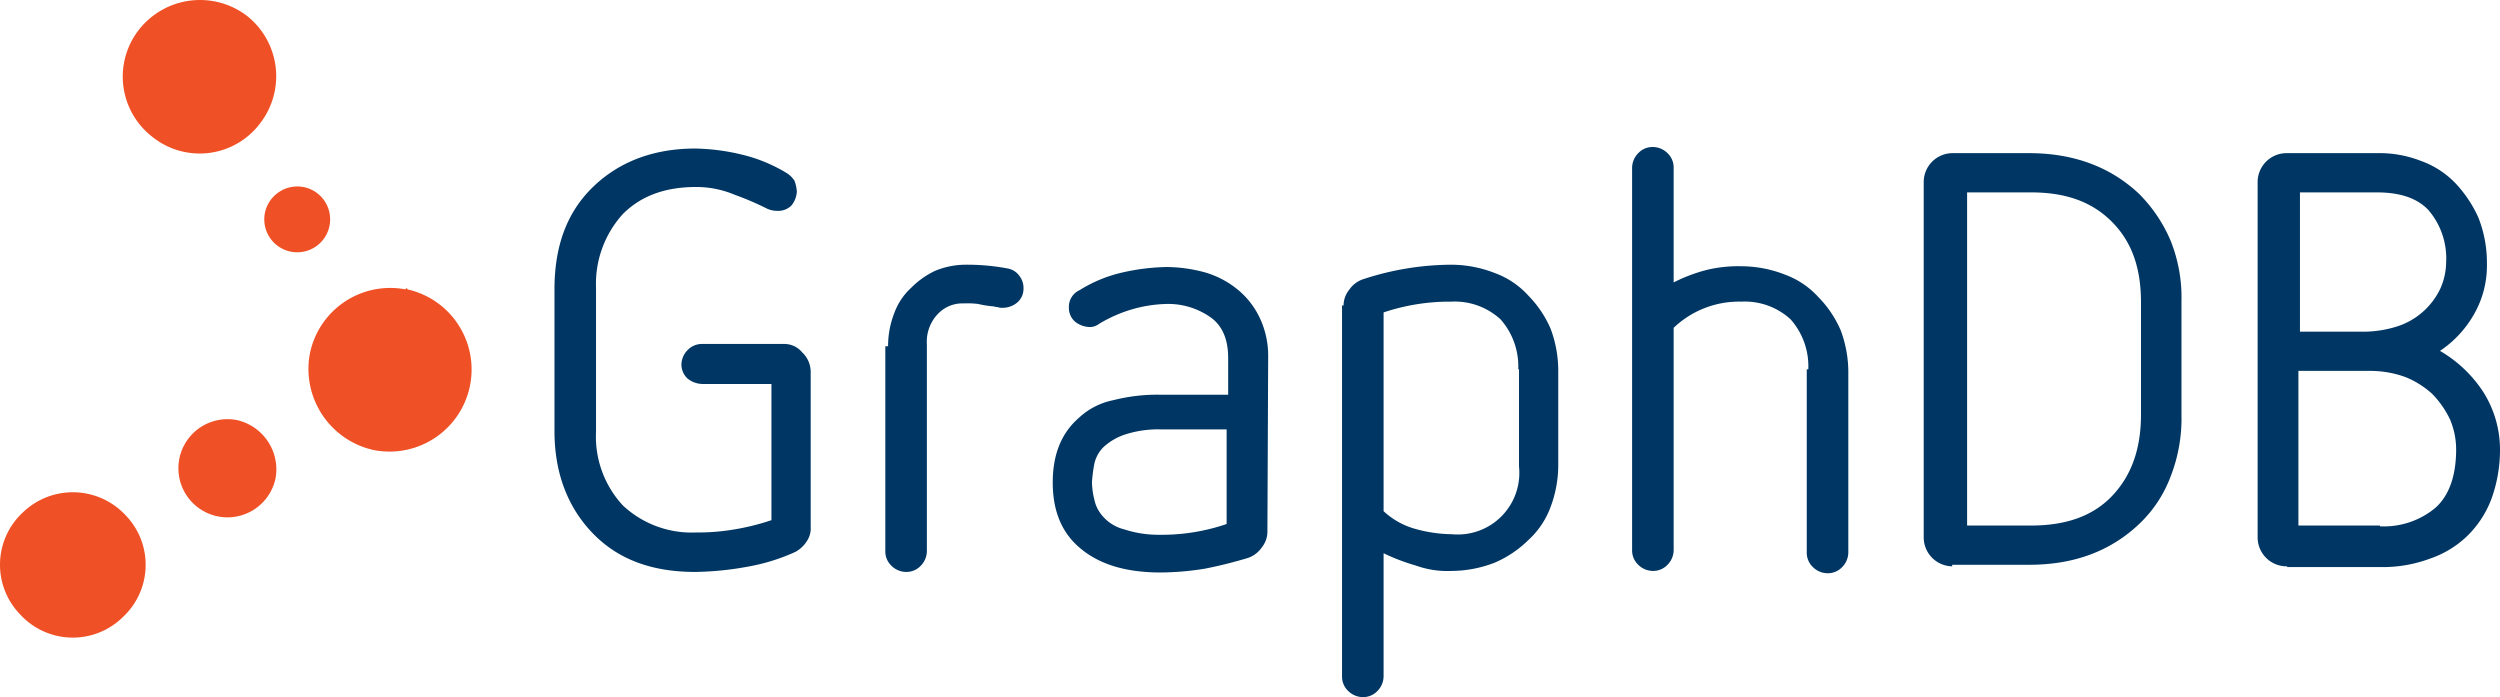
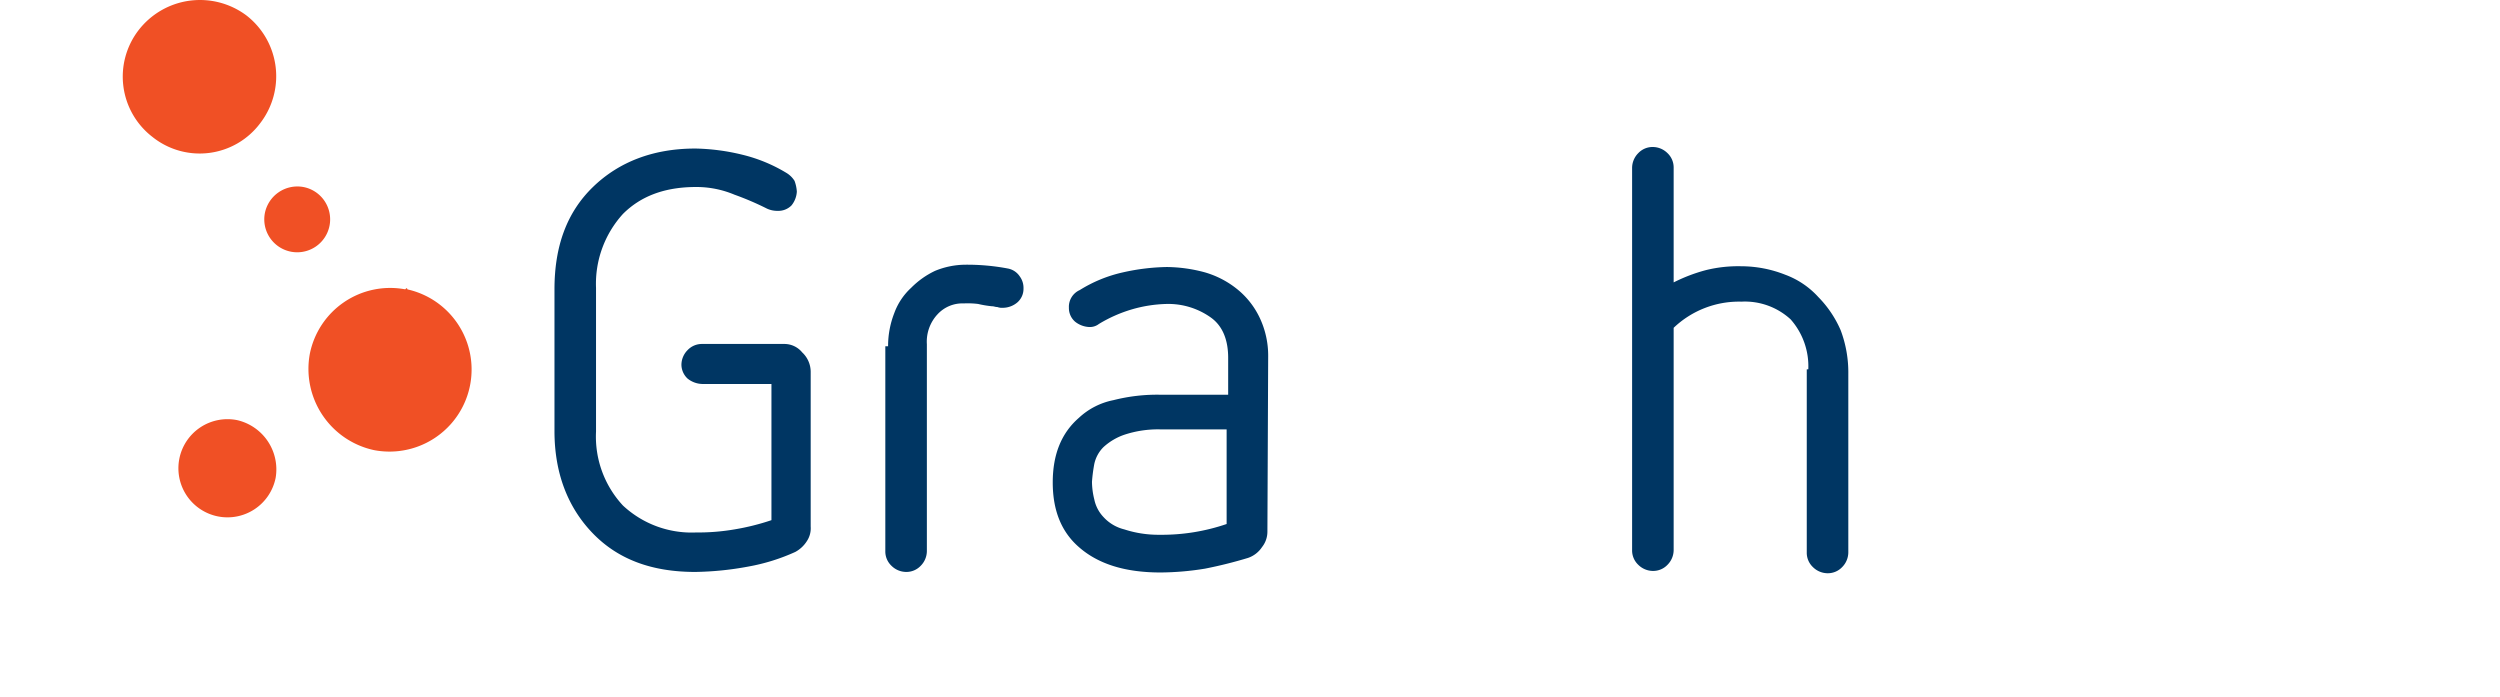
<svg xmlns="http://www.w3.org/2000/svg" xmlns:ns1="http://sodipodi.sourceforge.net/DTD/sodipodi-0.dtd" xmlns:ns2="http://www.inkscape.org/namespaces/inkscape" id="Layer_1" data-name="Layer 1" viewBox="0 0 324.925 90.605" version="1.1" ns1:docname="graphdb.svg" width="324.925" height="90.605" ns2:version="1.2.2 (b0a8486541, 2022-12-01)">
  <defs id="defs224" />
  <ns1:namedview id="namedview222" pagecolor="#505050" bordercolor="#eeeeee" borderopacity="1" ns2:showpageshadow="0" ns2:pageopacity="0" ns2:pagecheckerboard="0" ns2:deskcolor="#505050" showgrid="false" ns2:zoom="6.0816266" ns2:cx="188.02536" ns2:cy="33.132584" ns2:window-width="2466" ns2:window-height="1411" ns2:window-x="2560" ns2:window-y="0" ns2:window-maximized="1" ns2:current-layer="Layer_1" />
  <title id="title195">graphdb-logo-white</title>
  <path d="m 52.925,37.605 a 10.67,10.67 0 0 1 -4.3,20.9 10.8,10.8 0 0 1 -8.36,-12.5 10.65,10.65 0 0 1 12.4,-8.4 c 0.2,-0.2 0.2,-0.2 0.3,0" style="fill:#f05025" id="path197" />
  <path d="m 30.825,54.605 a 6.57,6.57 0 0 1 5,7.5 6.38,6.38 0 1 1 -5,-7.5" style="fill:#f05025" id="path199" />
  <path d="m 39.425,24.305 a 4.28,4.28 0 1 1 -5,3.4 v 0 a 4.31,4.31 0 0 1 5,-3.4 v 0" style="fill:#f05025" id="path201" />
  <path d="m 32.025,2.005 a 10,10 0 0 1 1.8,14 9.82,9.82 0 0 1 -14,1.8 9.89,9.89 0 0 1 -1.8,-13.9 10.08,10.08 0 0 1 14,-1.9 v 0" style="fill:#f05025" id="path203" />
-   <path d="m 16.265,66.905 a 9.27,9.27 0 0 1 -0.3,13.3 9.27,9.27 0 0 1 -13.3,-0.3 9.27,9.27 0 0 1 0.3,-13.3 v 0 a 9.36,9.36 0 0 1 13.3,0.3" style="fill:#f05025" id="path205" />
  <path d="m 100.025,49.905 h -8.76 a 3.16,3.16 0 0 1 -1.9,-0.7 2.5,2.5 0 0 1 -0.8,-1.8 2.73,2.73 0 0 1 0.8,-1.9 2.56,2.56 0 0 1 1.9,-0.8 h 10.6 a 3,3 0 0 1 2.4,1.1 3.47,3.47 0 0 1 1.1,2.6 v 20.03 a 3,3 0 0 1 -0.5,1.9 4.06,4.06 0 0 1 -1.5,1.4 25.7,25.7 0 0 1 -6.1,1.9 40.36,40.36 0 0 1 -6.9,0.7 c -5.6,0 -10,-1.6 -13.3,-5 -3.3,-3.4 -5,-7.9 -5,-13.3 v -18.43 c 0,-5.6 1.6,-10 5,-13.3 3.4,-3.3 7.9,-5 13.3,-5 a 27.66,27.66 0 0 1 6.1,0.8 20.21,20.21 0 0 1 5.8,2.4 3.18,3.18 0 0 1 1,1 4.88,4.88 0 0 1 0.3,1.4 3.12,3.12 0 0 1 -0.7,1.8 2.41,2.41 0 0 1 -1.8,0.7 3.19,3.19 0 0 1 -1.4,-0.3 37.42,37.42 0 0 0 -4.2,-1.8 12.75,12.75 0 0 0 -5,-1 c -4.1,0 -7.2,1.2 -9.5,3.5 a 13.49,13.49 0 0 0 -3.5,9.6 v 18.7 a 13.16,13.16 0 0 0 3.5,9.6 13.08,13.08 0 0 0 9.5,3.5 28.1,28.1 0 0 0 5,-0.4 30.6,30.6 0 0 0 4.8,-1.2 v -17.7 z" style="fill:#003663;fill-opacity:1" id="path207" />
  <path d="m 115.425,45.005 a 11.76,11.76 0 0 1 0.8,-4.3 8.34,8.34 0 0 1 2.2,-3.3 11,11 0 0 1 3.1,-2.2 10.46,10.46 0 0 1 3.9,-0.8 28.36,28.36 0 0 1 5.6,0.5 2.37,2.37 0 0 1 1.5,1 2.52,2.52 0 0 1 0.5,1.6 2.34,2.34 0 0 1 -0.8,1.8 2.94,2.94 0 0 1 -1.9,0.7 1.7,1.7 0 0 1 -0.7,-0.1 c -0.3,0 -0.4,-0.1 -0.7,-0.1 a 13.49,13.49 0 0 1 -1.8,-0.3 10.89,10.89 0 0 0 -1.86,-0.07 4.39,4.39 0 0 0 -3.4,1.4 5.21,5.21 0 0 0 -1.4,3.9 v 26.9 a 2.73,2.73 0 0 1 -0.8,1.9 2.56,2.56 0 0 1 -1.9,0.8 2.73,2.73 0 0 1 -1.9,-0.8 2.56,2.56 0 0 1 -0.8,-1.9 v -26.63 z" style="fill:#003663;fill-opacity:1" id="path209" />
  <path d="m 164.725,69.105 a 3.22,3.22 0 0 1 -0.7,2 3.56,3.56 0 0 1 -1.8,1.4 57.28,57.28 0 0 1 -5.6,1.4 36.79,36.79 0 0 1 -5.8,0.5 c -4.6,0 -8.1,-1.1 -10.6,-3.3 -2.3,-2 -3.4,-4.8 -3.4,-8.4 0,-3.6 1.1,-6.4 3.4,-8.4 a 9.2,9.2 0 0 1 4.5,-2.3 23,23 0 0 1 6.2,-0.7 h 8.7 v -4.8 c 0,-2.3 -0.7,-4.1 -2.2,-5.2 a 9.54,9.54 0 0 0 -5.8,-1.8 17.56,17.56 0 0 0 -4.5,0.7 18.21,18.21 0 0 0 -4.3,1.9 1.92,1.92 0 0 1 -1.2,0.4 3.16,3.16 0 0 1 -1.9,-0.7 2.34,2.34 0 0 1 -0.8,-1.8 2.38,2.38 0 0 1 1.4,-2.3 17.94,17.94 0 0 1 5.6,-2.3 27.76,27.76 0 0 1 5.7,-0.7 19.47,19.47 0 0 1 5,0.7 12,12 0 0 1 4.2,2.2 10.62,10.62 0 0 1 2.9,3.7 11.48,11.48 0 0 1 1.1,5 z m -5.3,-13.3 h -8.7 a 13.9,13.9 0 0 0 -4.6,0.7 7.72,7.72 0 0 0 -2.7,1.6 4.38,4.38 0 0 0 -1.2,2.2 20.79,20.79 0 0 0 -0.3,2.3 9.69,9.69 0 0 0 0.3,2.3 4.67,4.67 0 0 0 1.2,2.3 5.4,5.4 0 0 0 2.7,1.6 14.36,14.36 0 0 0 4.6,0.7 26,26 0 0 0 8.7,-1.4 z" style="fill:#003663;fill-opacity:1" id="path211" />
-   <path d="m 174.625,39.705 a 3.22,3.22 0 0 1 0.7,-2 3.56,3.56 0 0 1 1.8,-1.4 37,37 0 0 1 11.5,-1.9 15.62,15.62 0 0 1 5.7,1.1 10.92,10.92 0 0 1 4.3,2.9 14.17,14.17 0 0 1 2.9,4.3 15.55,15.55 0 0 1 1,5.7 v 11.8 a 15.55,15.55 0 0 1 -1,5.7 10.92,10.92 0 0 1 -2.9,4.3 14.17,14.17 0 0 1 -4.3,2.9 15.62,15.62 0 0 1 -5.7,1.1 12,12 0 0 1 -4.6,-0.7 26.13,26.13 0 0 1 -4.2,-1.6 v 16 a 2.73,2.73 0 0 1 -0.8,1.9 2.56,2.56 0 0 1 -1.9,0.8 2.73,2.73 0 0 1 -1.9,-0.8 2.56,2.56 0 0 1 -0.8,-1.9 v -48.2 z m 22.7,8.3 a 9.2,9.2 0 0 0 -2.3,-6.5 8.79,8.79 0 0 0 -6.4,-2.3 27,27 0 0 0 -8.8,1.4 v 25.83 a 9.87,9.87 0 0 0 4.1,2.3 18.54,18.54 0 0 0 4.8,0.7 8,8 0 0 0 8.7,-8.8 v -12.63 z" style="fill:#003663;fill-opacity:1" id="path213" />
  <path d="m 235.025,48.005 a 9.2,9.2 0 0 0 -2.3,-6.5 8.79,8.79 0 0 0 -6.4,-2.3 12.31,12.31 0 0 0 -8.8,3.4 v 28.9 a 2.73,2.73 0 0 1 -0.8,1.9 2.56,2.56 0 0 1 -1.9,0.8 2.73,2.73 0 0 1 -1.9,-0.8 2.56,2.56 0 0 1 -0.8,-1.9 v -49.7 a 2.73,2.73 0 0 1 0.8,-1.9 2.56,2.56 0 0 1 1.9,-0.8 2.73,2.73 0 0 1 1.9,0.8 2.56,2.56 0 0 1 0.8,1.9 v 14.9 a 21.37,21.37 0 0 1 4.2,-1.6 17.55,17.55 0 0 1 4.6,-0.5 15.62,15.62 0 0 1 5.7,1.1 10.92,10.92 0 0 1 4.3,2.9 14.17,14.17 0 0 1 2.9,4.3 15.55,15.55 0 0 1 1,5.7 v 23.2 a 2.73,2.73 0 0 1 -0.8,1.9 2.56,2.56 0 0 1 -1.9,0.8 2.73,2.73 0 0 1 -1.9,-0.8 2.56,2.56 0 0 1 -0.8,-1.9 v -23.8 z" style="fill:#003663;fill-opacity:1" id="path215" />
-   <path d="m 253.725,73.605 a 3.76,3.76 0 0 1 -3.7,-3.7 v -46.3 a 3.76,3.76 0 0 1 3.7,-3.7 h 10 c 5.8,0 10.6,1.8 14.3,5.3 a 19.27,19.27 0 0 1 4.1,6.1 19.87,19.87 0 0 1 1.4,7.9 v 14.7 a 20.71,20.71 0 0 1 -1.4,8 16.41,16.41 0 0 1 -4.1,6.2 c -3.7,3.5 -8.4,5.3 -14.3,5.3 h -10 z m 24.54,-34.3 c 0,-4.5 -1.2,-7.9 -3.8,-10.5 -2.6,-2.6 -6,-3.8 -10.5,-3.8 h -8.3 v 43.3 h 8.3 c 4.5,0 8,-1.2 10.5,-3.8 2.5,-2.6 3.8,-6.07 3.8,-10.6 z" style="fill:#003663;fill-opacity:1" id="path217" />
-   <path d="m 297.125,73.605 a 3.76,3.76 0 0 1 -3.7,-3.7 v -46.3 a 3.76,3.76 0 0 1 3.7,-3.7 h 11.8 a 14.84,14.84 0 0 1 5.7,1 11.67,11.67 0 0 1 4.5,2.9 16.08,16.08 0 0 1 3,4.5 16,16 0 0 1 1.1,6 12.68,12.68 0 0 1 -1.6,6.4 14.08,14.08 0 0 1 -4.5,4.9 16.74,16.74 0 0 1 5.6,5.3 14,14 0 0 1 2.2,7.5 18.68,18.68 0 0 1 -1.1,6.4 13.27,13.27 0 0 1 -3.1,4.8 13,13 0 0 1 -4.9,3 17.54,17.54 0 0 1 -6.2,1.1 h -12.36 v -0.1 z m 10.4,-30.5 a 14.7,14.7 0 0 0 4.1,-0.7 9.39,9.39 0 0 0 5.5,-4.8 8.53,8.53 0 0 0 0.8,-3.5 9.64,9.64 0 0 0 -2.3,-6.8 c -1.5,-1.6 -3.8,-2.3 -6.7,-2.3 h -10 v 18.1 z m 1.8,25.3 a 10.44,10.44 0 0 0 7.2,-2.4 c 1.8,-1.6 2.7,-4.2 2.7,-7.6 a 10.06,10.06 0 0 0 -0.8,-3.9 12.27,12.27 0 0 0 -2.3,-3.3 11.52,11.52 0 0 0 -3.5,-2.2 13.3,13.3 0 0 0 -4.5,-0.8 h -9.4 v 20.1 h 10.6 v 0.13 z" style="fill:#003663;fill-opacity:1" id="path219" />
</svg>